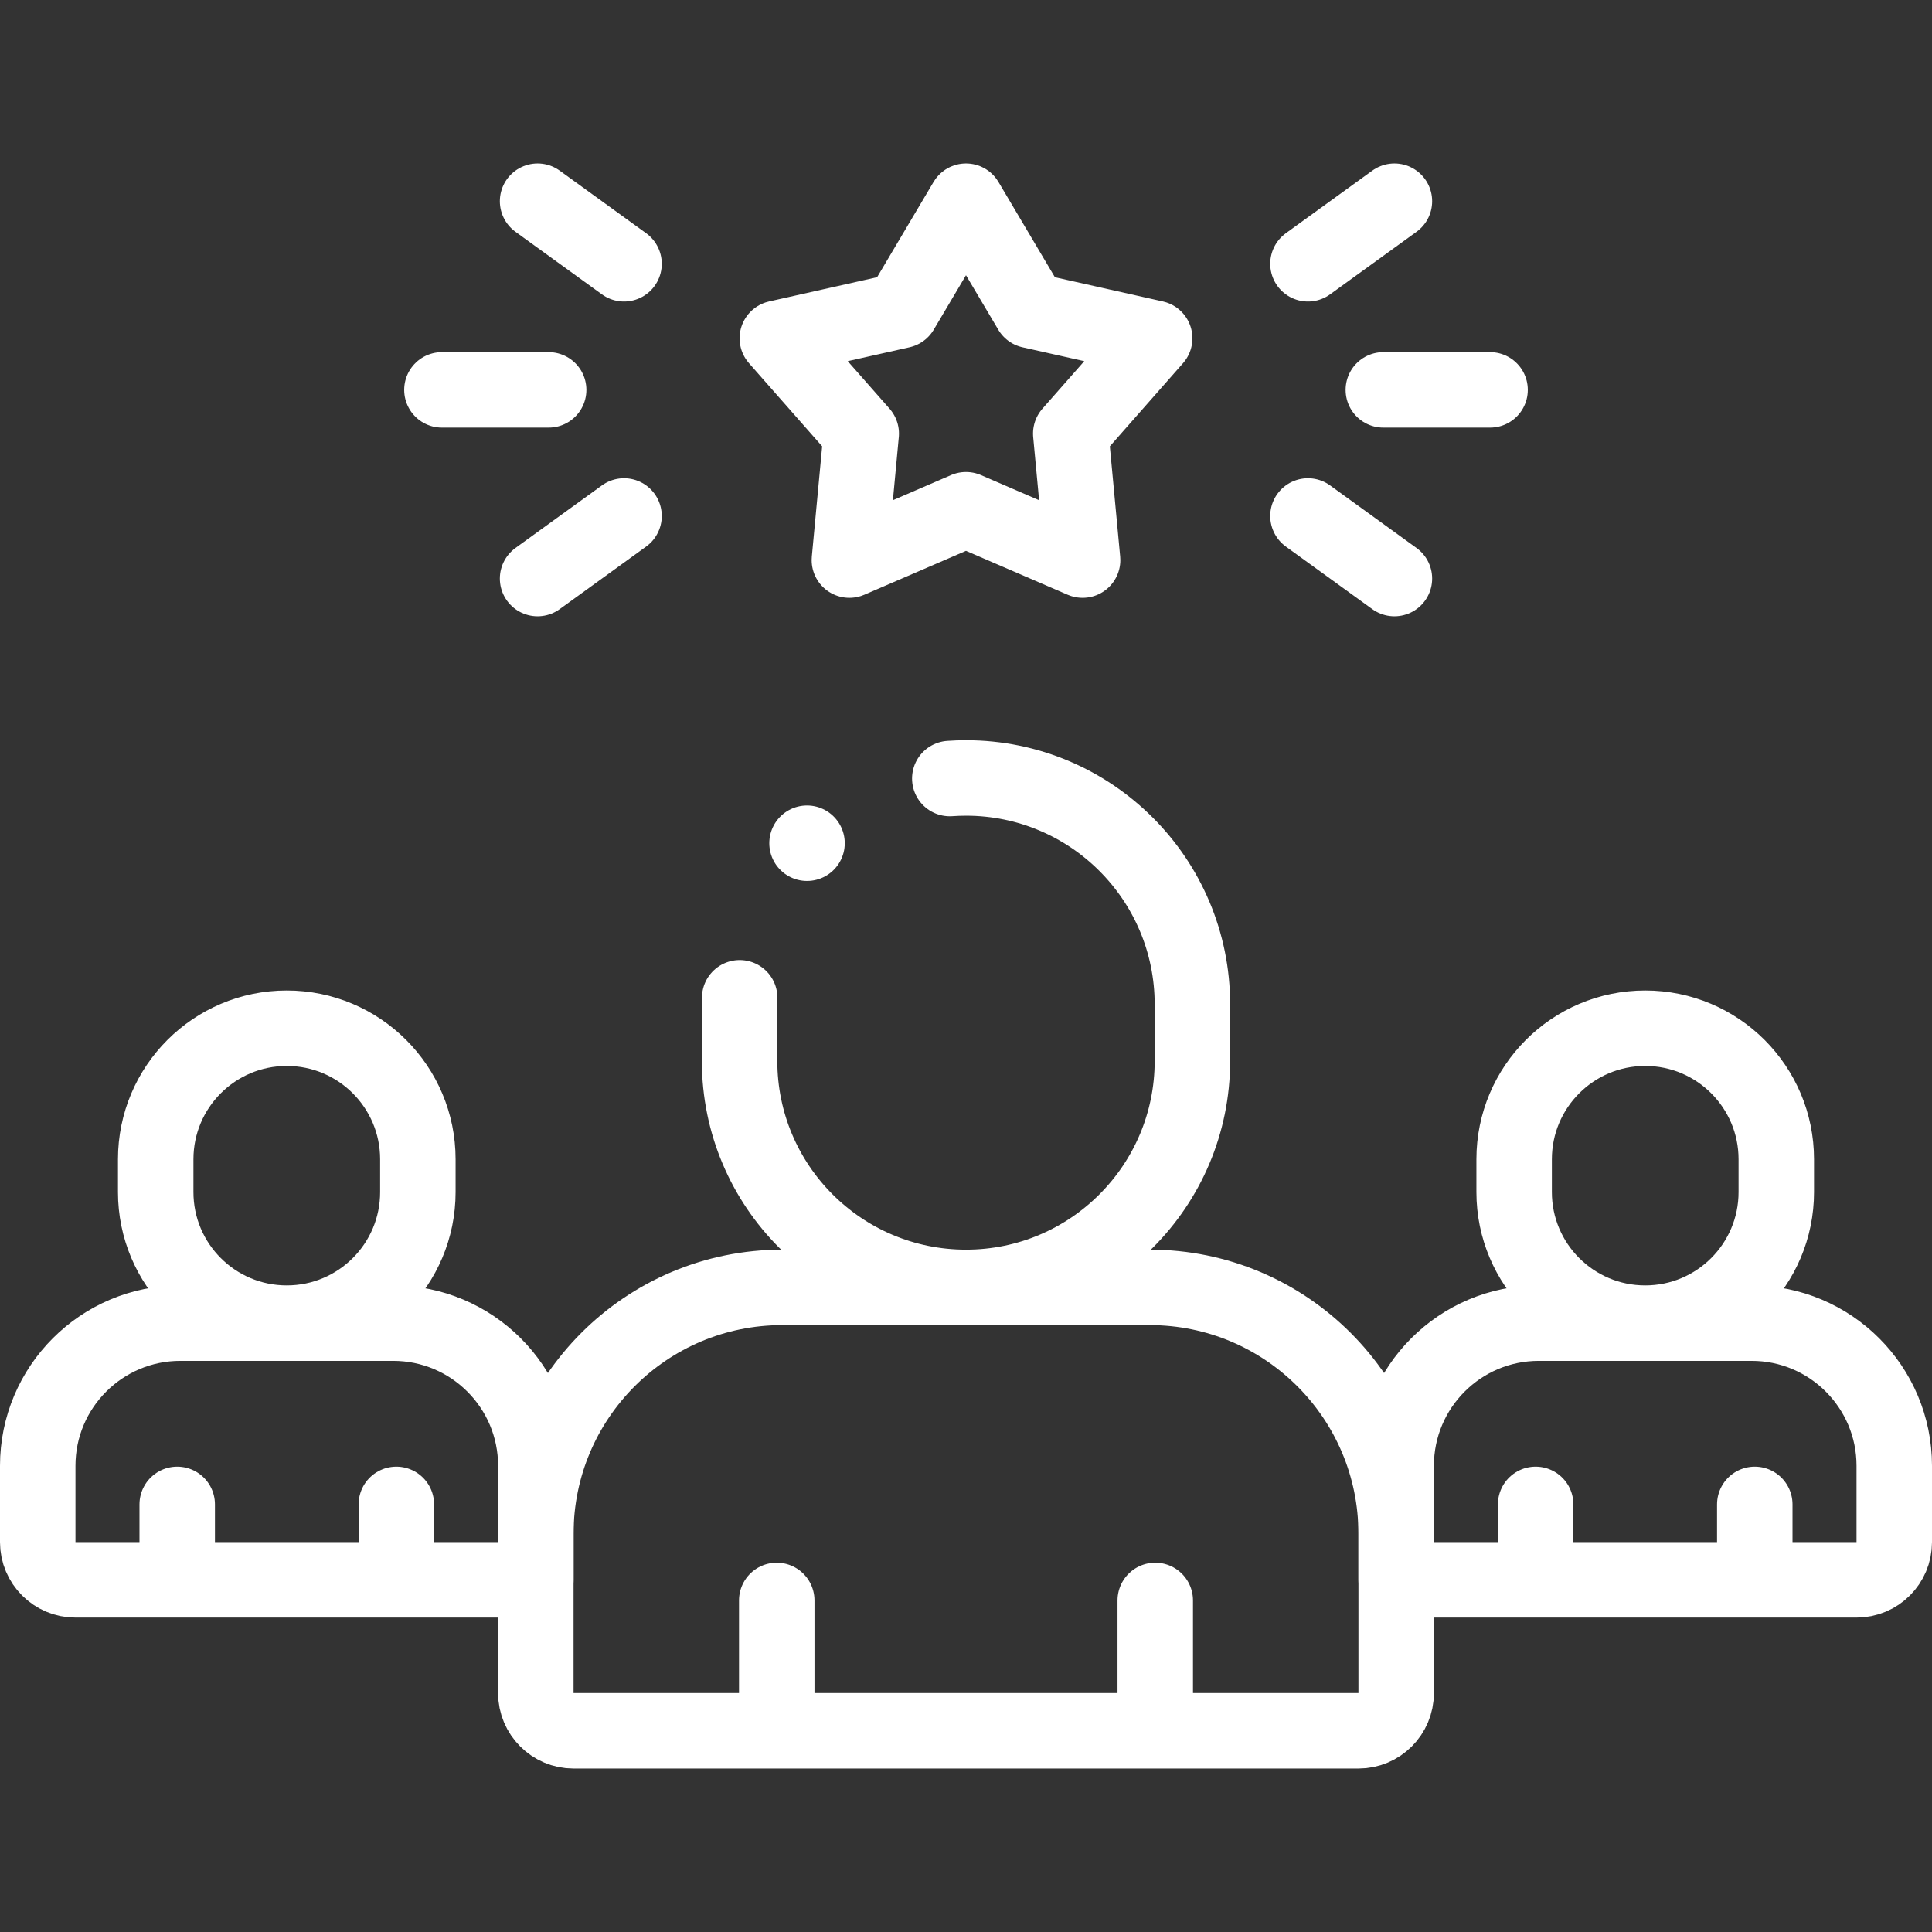
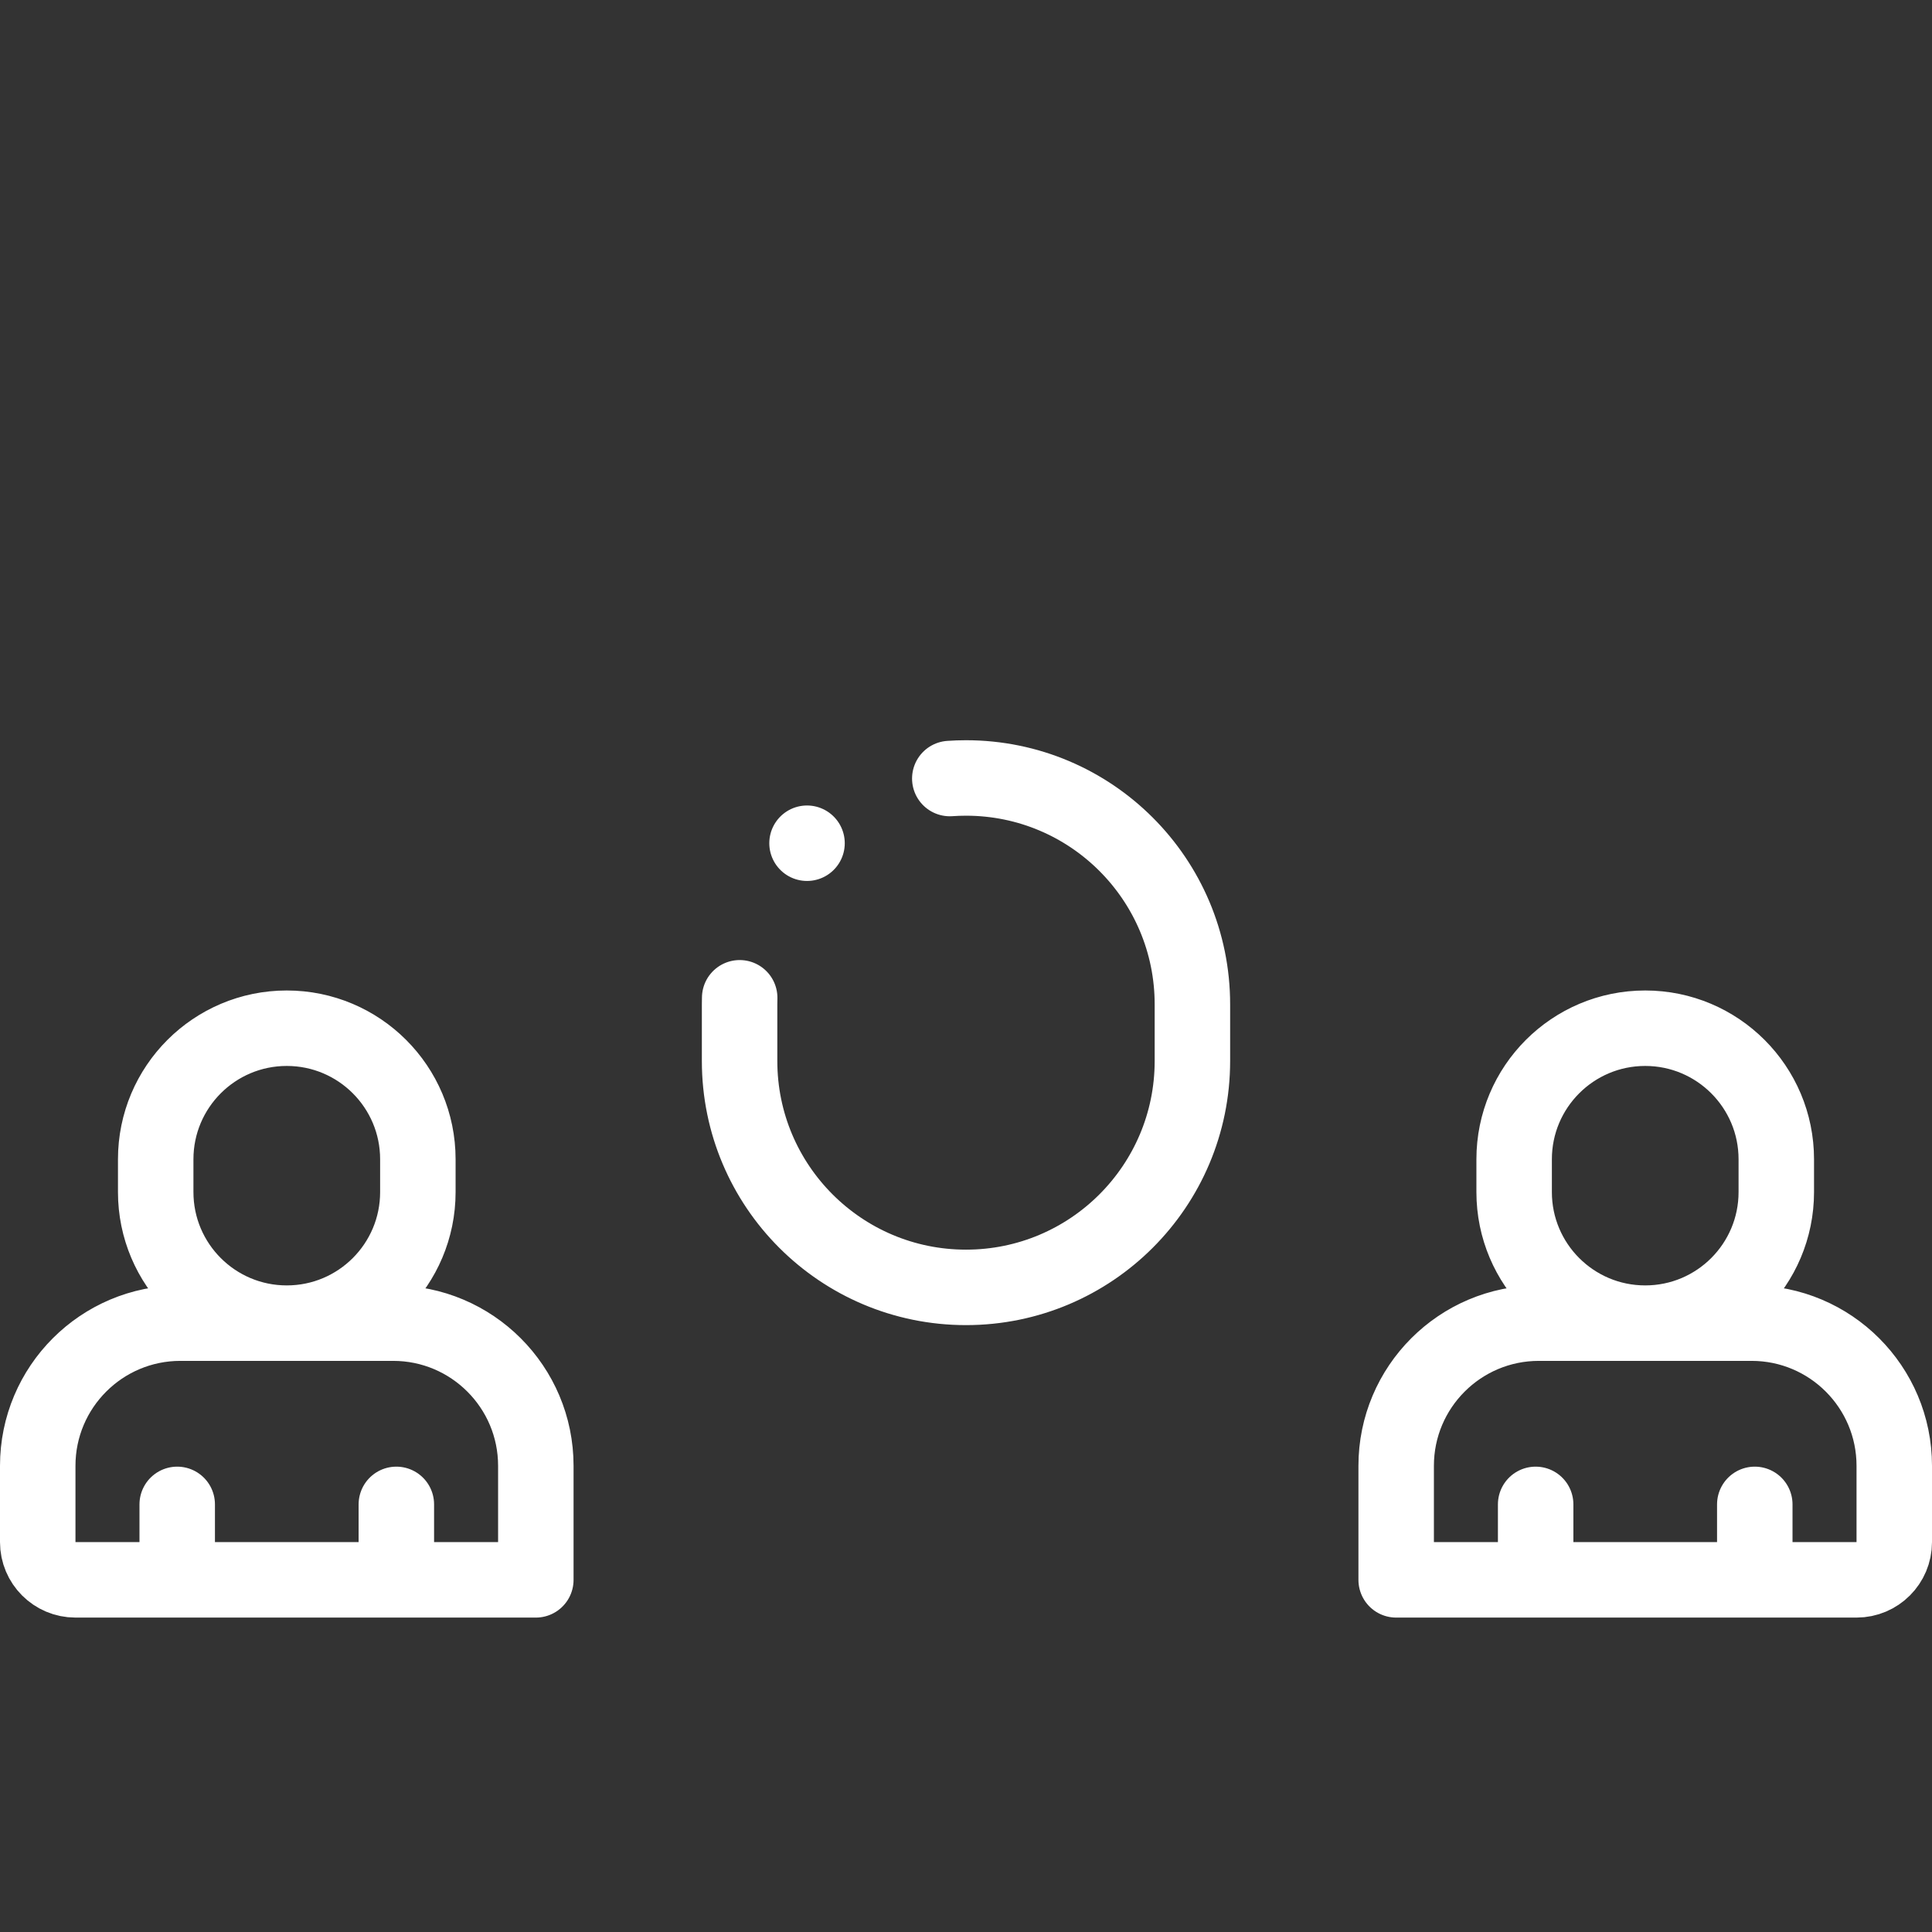
<svg xmlns="http://www.w3.org/2000/svg" version="1.1" width="512" height="512" x="0" y="0" viewBox="0 0 512 512" style="enable-background:new 0 0 512 512" xml:space="preserve">
  <rect x="0" y="0" width="512" height="512" fill="#333333" stroke="none" />
  <g>
-     <path d="m256 53.323 17.158 28.958L306 89.65l-22.238 25.267 3.14 33.512L256 135.087l-30.902 13.342 3.14-33.512L206 89.65l32.842-7.369zM366.602 103.323h28.284M346.624 136.739l22.912 16.584M346.624 69.908l22.912-16.585M145.398 103.323h-28.284M165.376 136.739l-22.912 16.584M165.376 69.908l-22.912-16.585M304.69 341.169h-97.38c-36.069 0-65.31 29.24-65.31 65.31v42.198c0 5.523 4.477 10 10 10h208c5.523 0 10-4.477 10-10v-42.198c0-36.07-29.24-65.31-65.31-65.31zM306.154 424.132v34.545M205.846 458.677v-34.545" style="stroke-width:20;stroke-linecap:round;stroke-linejoin:round;stroke-miterlimit:10;" fill="none" stroke="#ffffff" stroke-width="20" stroke-linecap="round" stroke-linejoin="round" stroke-miterlimit="10" data-original="#000000" opacity="1" />
    <path d="M251.706 206.32c1.418-.1 2.85-.151 4.294-.151h0c33.137 0 60 26.863 60 60v15.001c0 33.137-26.863 60-60 60h0c-33.137 0-60-26.863-60-60v-15.001c0-.584.008-1.165.025-1.745M213.87 223.462h0M464.189 350.646h-56.378c-20.882 0-37.811 16.928-37.811 37.811v30.22h122c5.523 0 10-4.477 10-10v-20.22c0-20.882-16.928-37.811-37.811-37.811zM465.036 398.677v20M406.963 418.677v-20M436 350.646h0c-19.185 0-34.737-15.552-34.737-34.737v-8.685c0-19.185 15.552-34.737 34.737-34.737h0c19.185 0 34.737 15.552 34.737 34.737v8.685c0 19.185-15.553 34.737-34.737 34.737zM47.811 350.646h56.378c20.882 0 37.811 16.928 37.811 37.811v30.22H20c-5.523 0-10-4.477-10-10v-20.22c0-20.882 16.928-37.811 37.811-37.811zM46.963 398.677v20M105.036 418.677v-20M76 350.646h0c19.185 0 34.737-15.552 34.737-34.737v-8.685c0-19.185-15.552-34.737-34.737-34.737h0c-19.185 0-34.737 15.552-34.737 34.737v8.685c0 19.185 15.553 34.737 34.737 34.737z" style="stroke-width:20;stroke-linecap:round;stroke-linejoin:round;stroke-miterlimit:10;" fill="none" stroke="#ffffff" stroke-width="20" stroke-linecap="round" stroke-linejoin="round" stroke-miterlimit="10" data-original="#000000" opacity="1" />
  </g>
</svg>